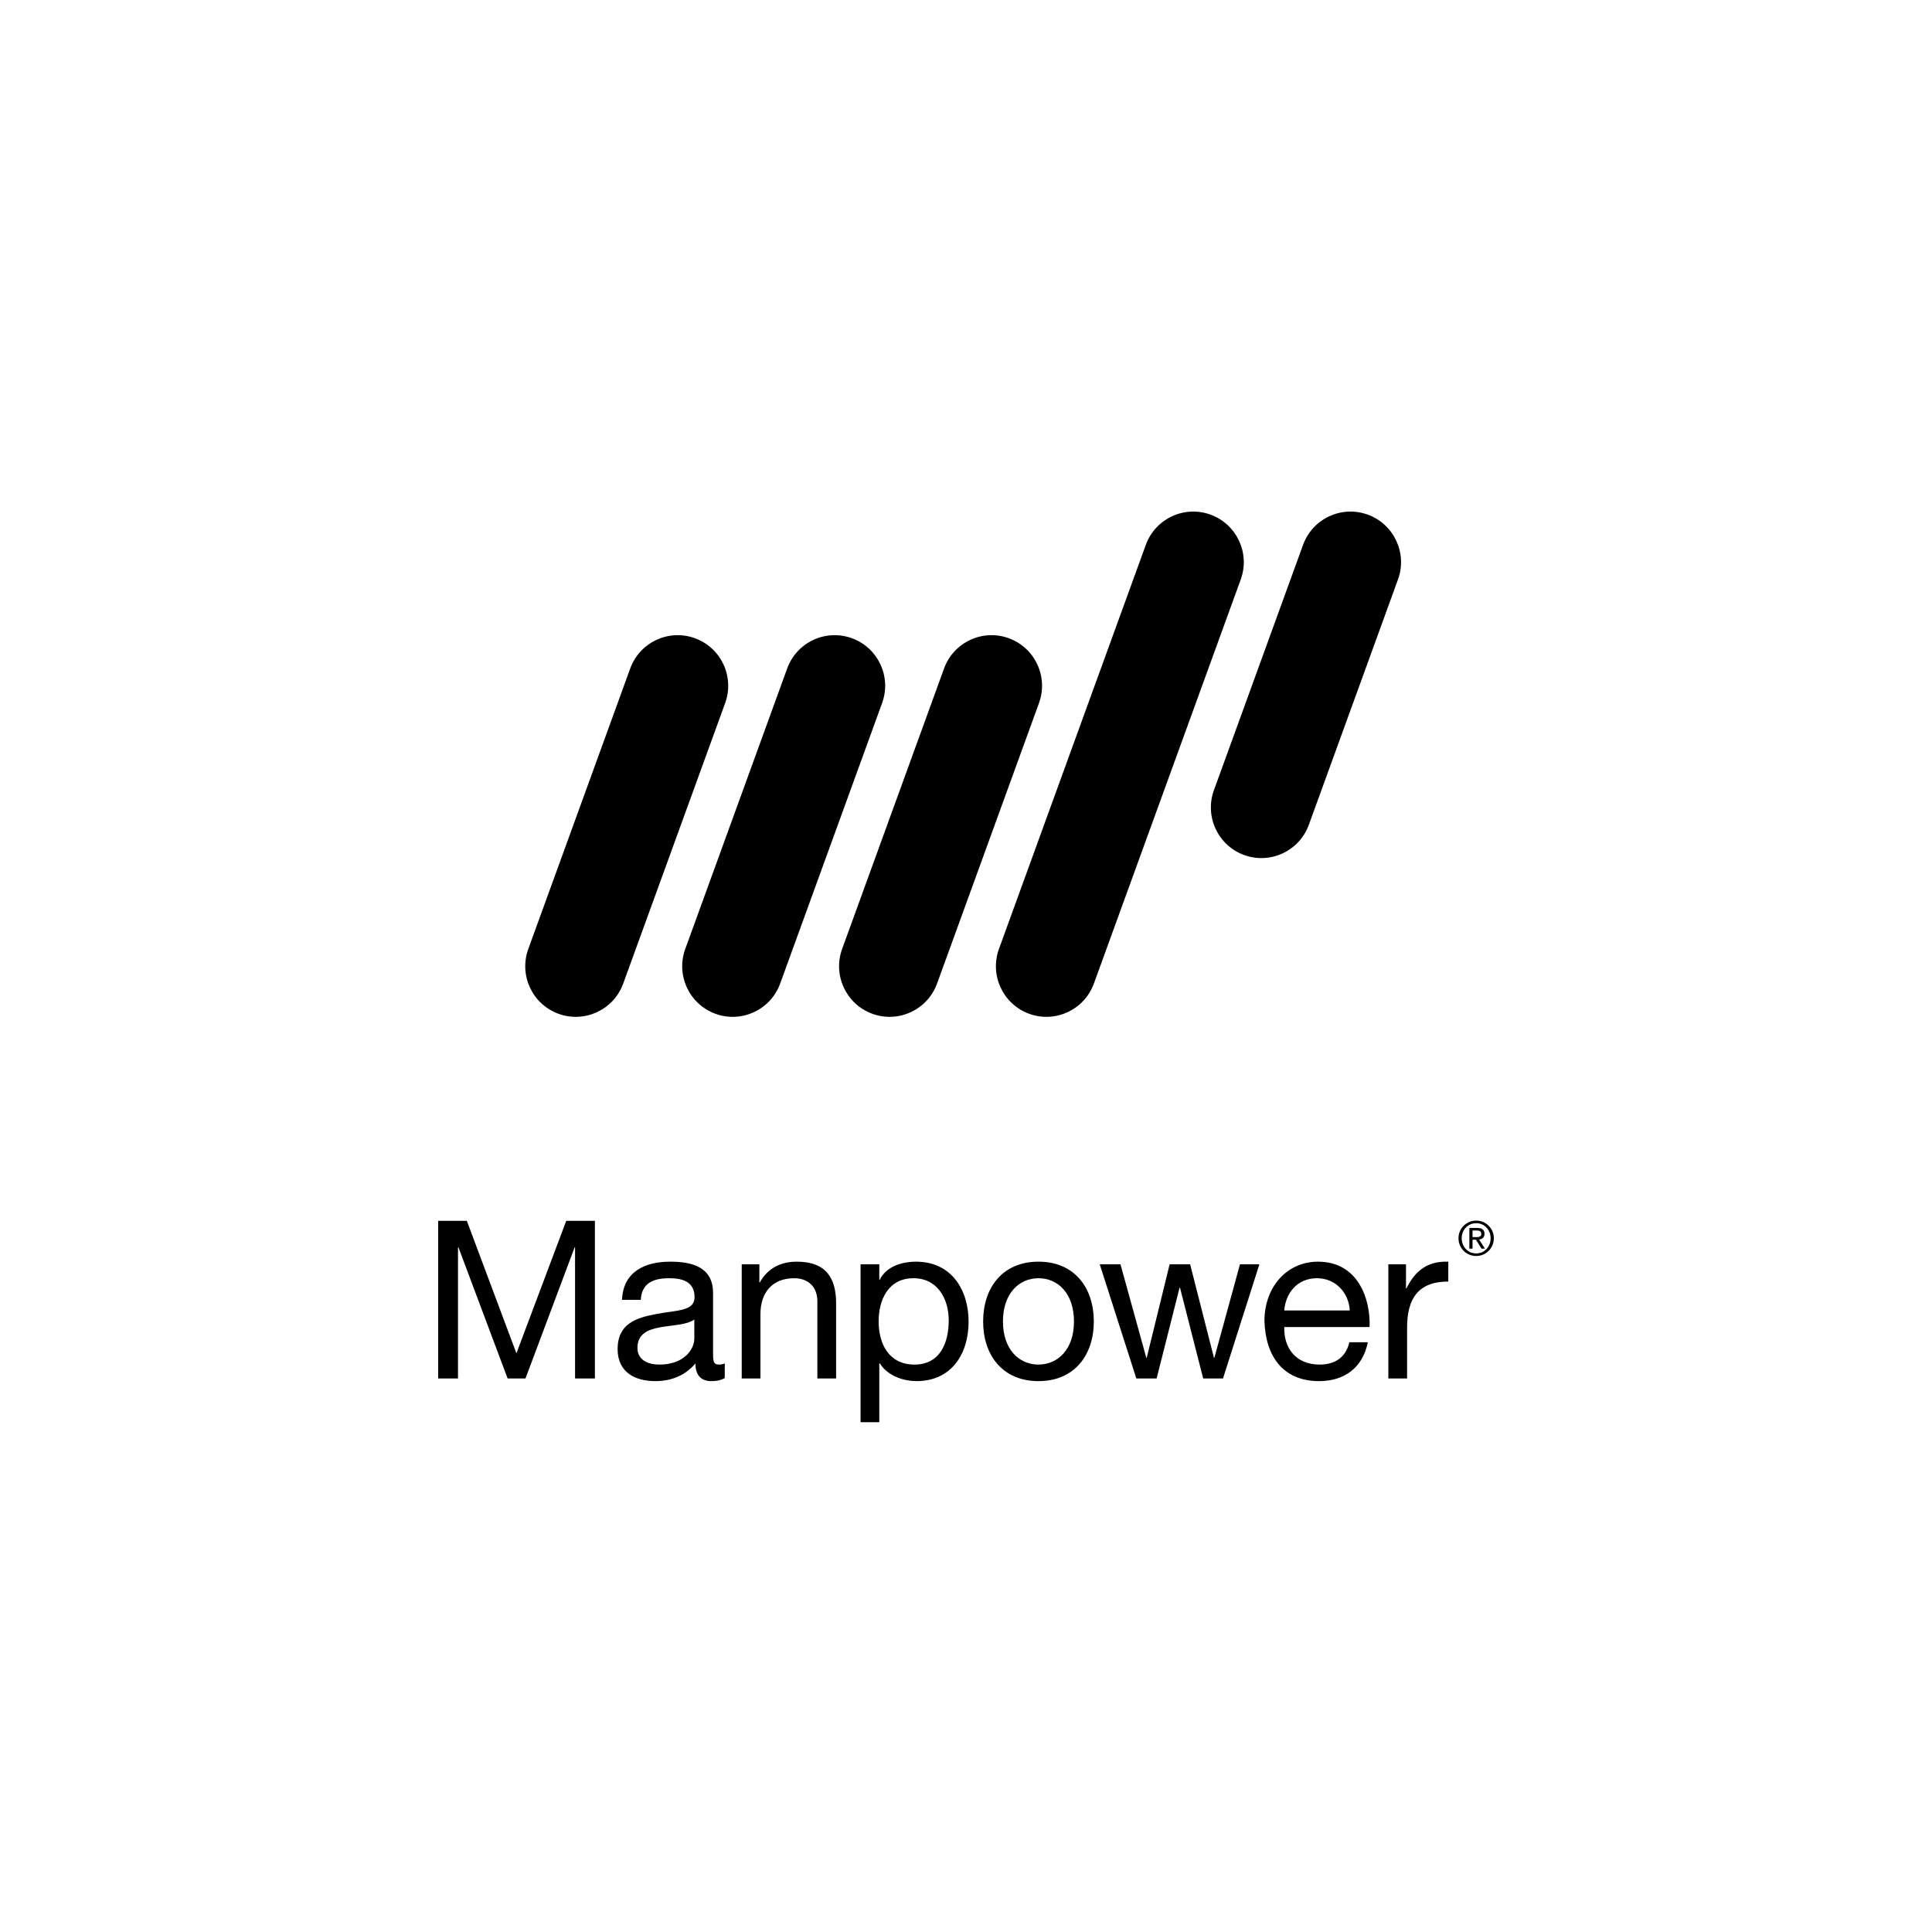
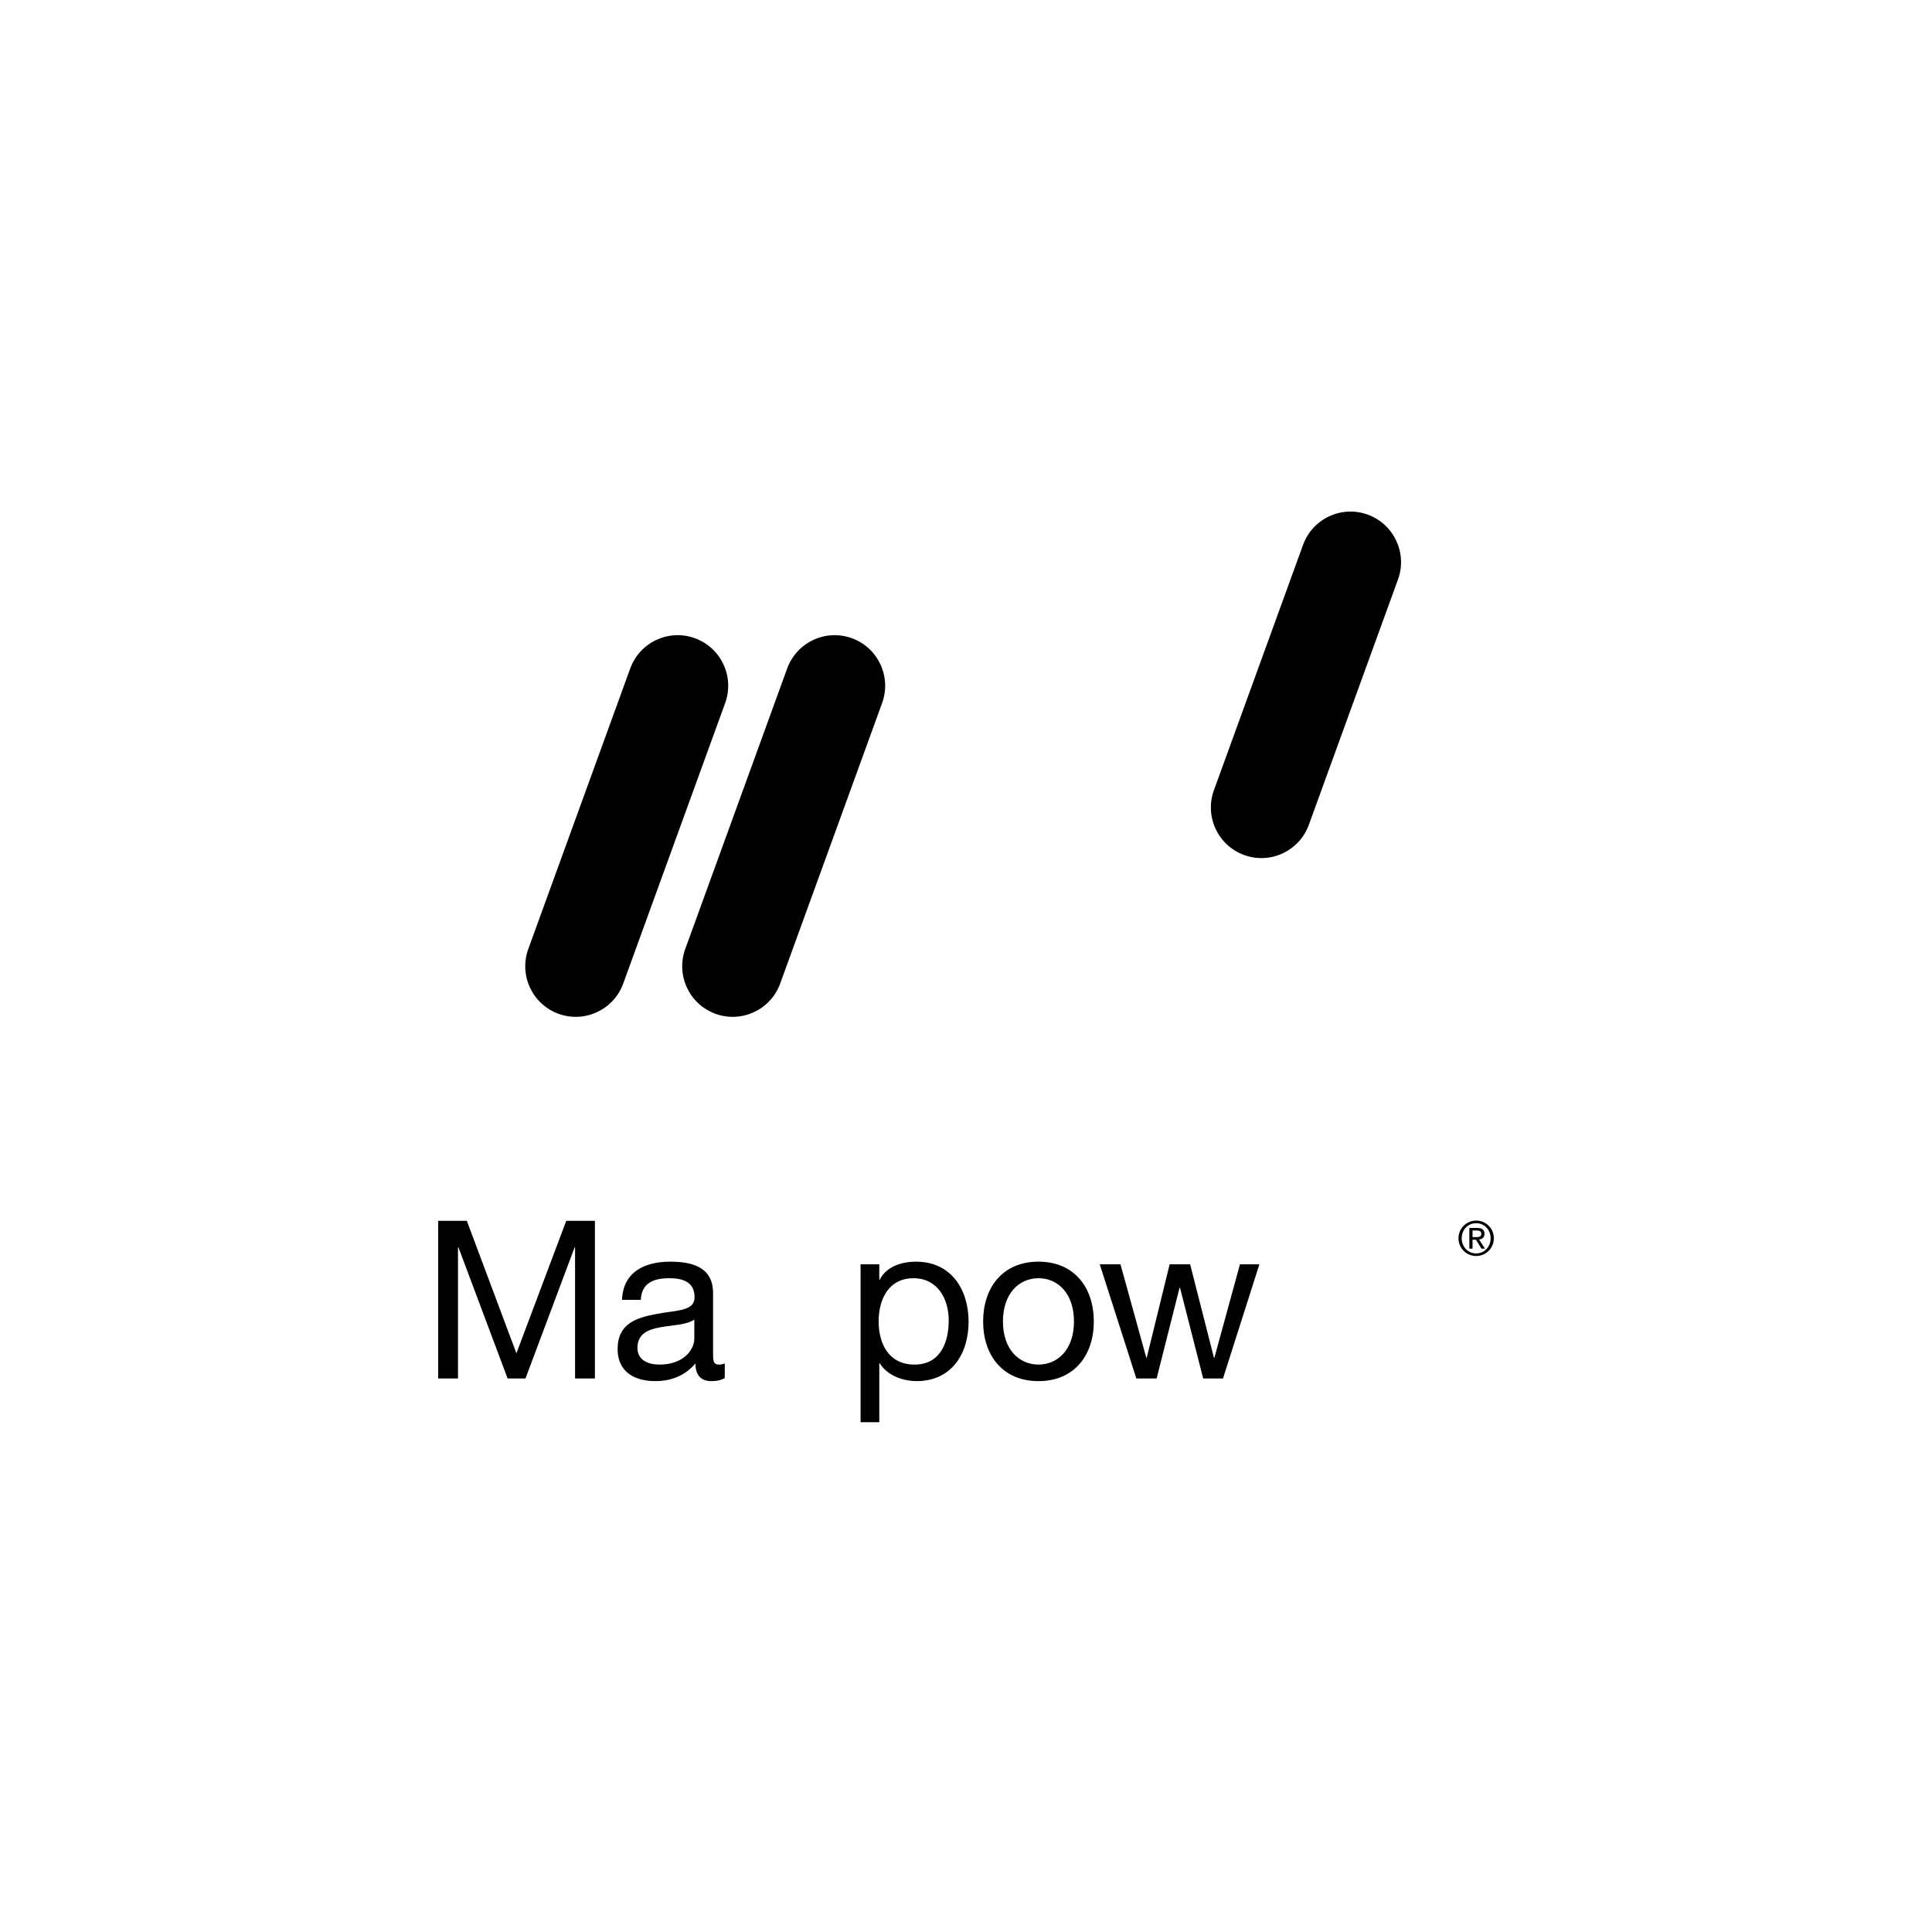
<svg xmlns="http://www.w3.org/2000/svg" width="1080" height="1080" viewBox="0 0 1080 1080" fill="none">
  <g clip-path="url(#clip0_339_161)">
    <mask id="mask0_339_161" style="mask-type:luminance" maskUnits="userSpaceOnUse" x="157" y="198" width="741" height="685">
      <path d="M157.293 882.785H897.257V198.188H157.293V882.785Z" fill="white" />
    </mask>
    <g mask="url(#mask0_339_161)">
      <path d="M731.657 461.06C726.324 475.726 710.121 483.314 695.455 477.957C680.82 472.615 673.26 456.386 678.593 441.712L728.418 304.579C733.759 289.912 749.955 282.348 764.605 287.689C779.256 293.031 786.816 309.261 781.483 323.927L731.657 461.06Z" fill="black" />
      <path d="M348.385 549.815C343.059 564.481 326.848 572.046 312.198 566.712C297.547 561.371 289.995 545.141 295.328 530.467L352.298 373.688C357.639 359.006 373.827 351.441 388.485 356.775C403.136 362.117 410.696 378.346 405.363 393.036L348.385 549.815Z" fill="black" />
      <path d="M436.123 549.815C430.798 564.481 414.587 572.046 399.936 566.712C385.286 561.371 377.733 545.141 383.066 530.467L440.037 373.688C445.378 359.006 461.573 351.441 476.231 356.775C490.882 362.117 498.442 378.346 493.101 393.036L436.123 549.815Z" fill="black" />
-       <path d="M523.822 549.815C518.497 564.481 502.286 572.046 487.635 566.712C472.985 561.371 465.432 545.141 470.757 530.467L527.736 373.688C533.077 359.006 549.272 351.441 563.923 356.775C578.581 362.117 586.133 378.346 580.8 393.036L523.822 549.815Z" fill="black" />
-       <path d="M611.49 549.815C606.165 564.481 589.954 572.046 575.311 566.712C560.653 561.371 553.1 545.141 558.425 530.467L640.516 304.583C645.849 289.917 662.053 282.352 676.703 287.694C691.354 293.028 698.906 309.265 693.581 323.931L611.49 549.815Z" fill="black" />
      <path d="M244.934 682.44H260.957L288.681 756.509L316.531 682.44H332.554V770.578H321.464V697.255H321.221L293.74 770.578H283.764L256.267 697.255H256.023V770.578H244.934V682.44Z" fill="black" />
      <path d="M388.127 737.632C384.064 740.586 376.182 740.727 369.147 741.952C362.253 743.178 356.34 745.652 356.34 753.429C356.34 760.334 362.253 762.809 368.653 762.809C382.456 762.809 388.127 754.168 388.127 748.37V737.632ZM405.146 770.334C403.295 771.442 400.95 772.055 397.625 772.055C392.205 772.055 388.754 769.093 388.754 762.188C382.951 768.983 375.202 772.055 366.316 772.055C354.732 772.055 345.25 766.886 345.25 754.168C345.25 739.729 355.971 736.626 366.818 734.545C378.402 732.322 388.268 733.068 388.268 725.157C388.268 716.022 380.739 714.537 374.08 714.537C365.21 714.537 358.685 717.255 358.199 726.626H347.72C348.332 710.837 360.536 705.283 374.708 705.283C386.166 705.283 398.605 707.875 398.605 722.809V755.652C398.605 760.594 398.605 762.809 401.946 762.809C402.801 762.809 403.781 762.683 405.146 762.188V770.334Z" fill="black" />
-       <path d="M414.629 706.758H424.495V716.884H424.73C429.177 708.981 436.314 705.281 445.443 705.281C462.204 705.281 467.388 714.92 467.388 728.62V770.584H456.91V727.395C456.91 719.594 451.969 714.535 443.961 714.535C431.264 714.535 425.099 723.066 425.099 734.543V770.584H414.629V706.758Z" fill="black" />
      <path d="M510.626 714.536C496.58 714.536 491.16 726.626 491.16 738.605C491.16 751.206 496.838 762.808 511.238 762.808C525.551 762.808 530.343 750.585 530.343 738.11C530.343 726.147 524.179 714.536 510.626 714.536ZM481.066 706.759H491.529V715.392H491.78C495.231 708.37 503.371 705.282 512.108 705.282C531.708 705.282 541.448 720.844 541.448 738.857C541.448 756.885 531.825 772.054 512.359 772.054C505.826 772.054 496.47 769.603 491.78 762.07H491.529V795.023H481.066V706.759Z" fill="black" />
      <path d="M580.51 762.805C591.49 762.805 600.361 754.164 600.361 738.736C600.361 723.19 591.49 714.533 580.51 714.533C569.538 714.533 560.652 723.19 560.652 738.736C560.652 754.164 569.538 762.805 580.51 762.805ZM580.51 705.279C600.713 705.279 611.45 719.961 611.45 738.736C611.45 757.369 600.713 772.059 580.51 772.059C560.291 772.059 549.578 757.369 549.578 738.736C549.578 719.961 560.291 705.279 580.51 705.279Z" fill="black" />
      <path d="M683.661 770.582H672.587L659.631 719.843H659.38L646.557 770.582H635.224L614.762 706.756H626.353L640.784 758.987H641.027L653.835 706.756H665.293L678.602 758.987H678.846L693.143 706.756H704.005L683.661 770.582Z" fill="black" />
-       <path d="M754.524 732.565C754.015 722.557 746.509 714.537 736.156 714.537C725.184 714.537 718.667 722.809 717.914 732.565H754.524ZM764.634 750.334C761.795 764.411 751.685 772.055 737.396 772.055C717.067 772.055 707.452 758.001 706.832 738.488C706.832 719.368 719.396 705.283 736.768 705.283C759.332 705.283 766.226 726.399 765.614 741.827H717.914C717.561 752.942 723.835 762.809 737.764 762.809C746.391 762.809 752.422 758.614 754.281 750.334H764.634Z" fill="black" />
-       <path d="M776.09 706.758H785.956V720.23H786.199C791.258 709.979 798.269 704.92 809.602 705.281V716.389C792.725 716.389 786.568 726.028 786.568 742.202V770.584H776.09V706.758Z" fill="black" />
      <path d="M823.159 691.552H825.018C826.602 691.552 828.045 691.473 828.045 689.666C828.045 688.134 826.743 687.867 825.536 687.867H823.159V691.552ZM821.379 686.43H825.826C828.555 686.43 829.841 687.514 829.841 689.745C829.841 691.827 828.524 692.706 826.806 692.887L830.1 697.993H828.163L825.065 693.013H823.159V697.993H821.379V686.43ZM825.198 700.664C829.763 700.664 833.269 697.019 833.269 692.164C833.269 687.443 829.763 683.775 825.198 683.775C820.618 683.775 817.097 687.443 817.097 692.164C817.097 697.019 820.618 700.664 825.198 700.664ZM825.198 682.314C830.571 682.314 835.065 686.587 835.065 692.164C835.065 697.86 830.571 702.109 825.198 702.109C819.826 702.109 815.301 697.86 815.301 692.164C815.301 686.587 819.826 682.314 825.198 682.314Z" fill="black" />
    </g>
  </g>
  <defs>
    <clipPath id="clip0_339_161">
      <rect width="598" height="517" fill="white" transform="translate(241 282)" />
    </clipPath>
  </defs>
</svg>